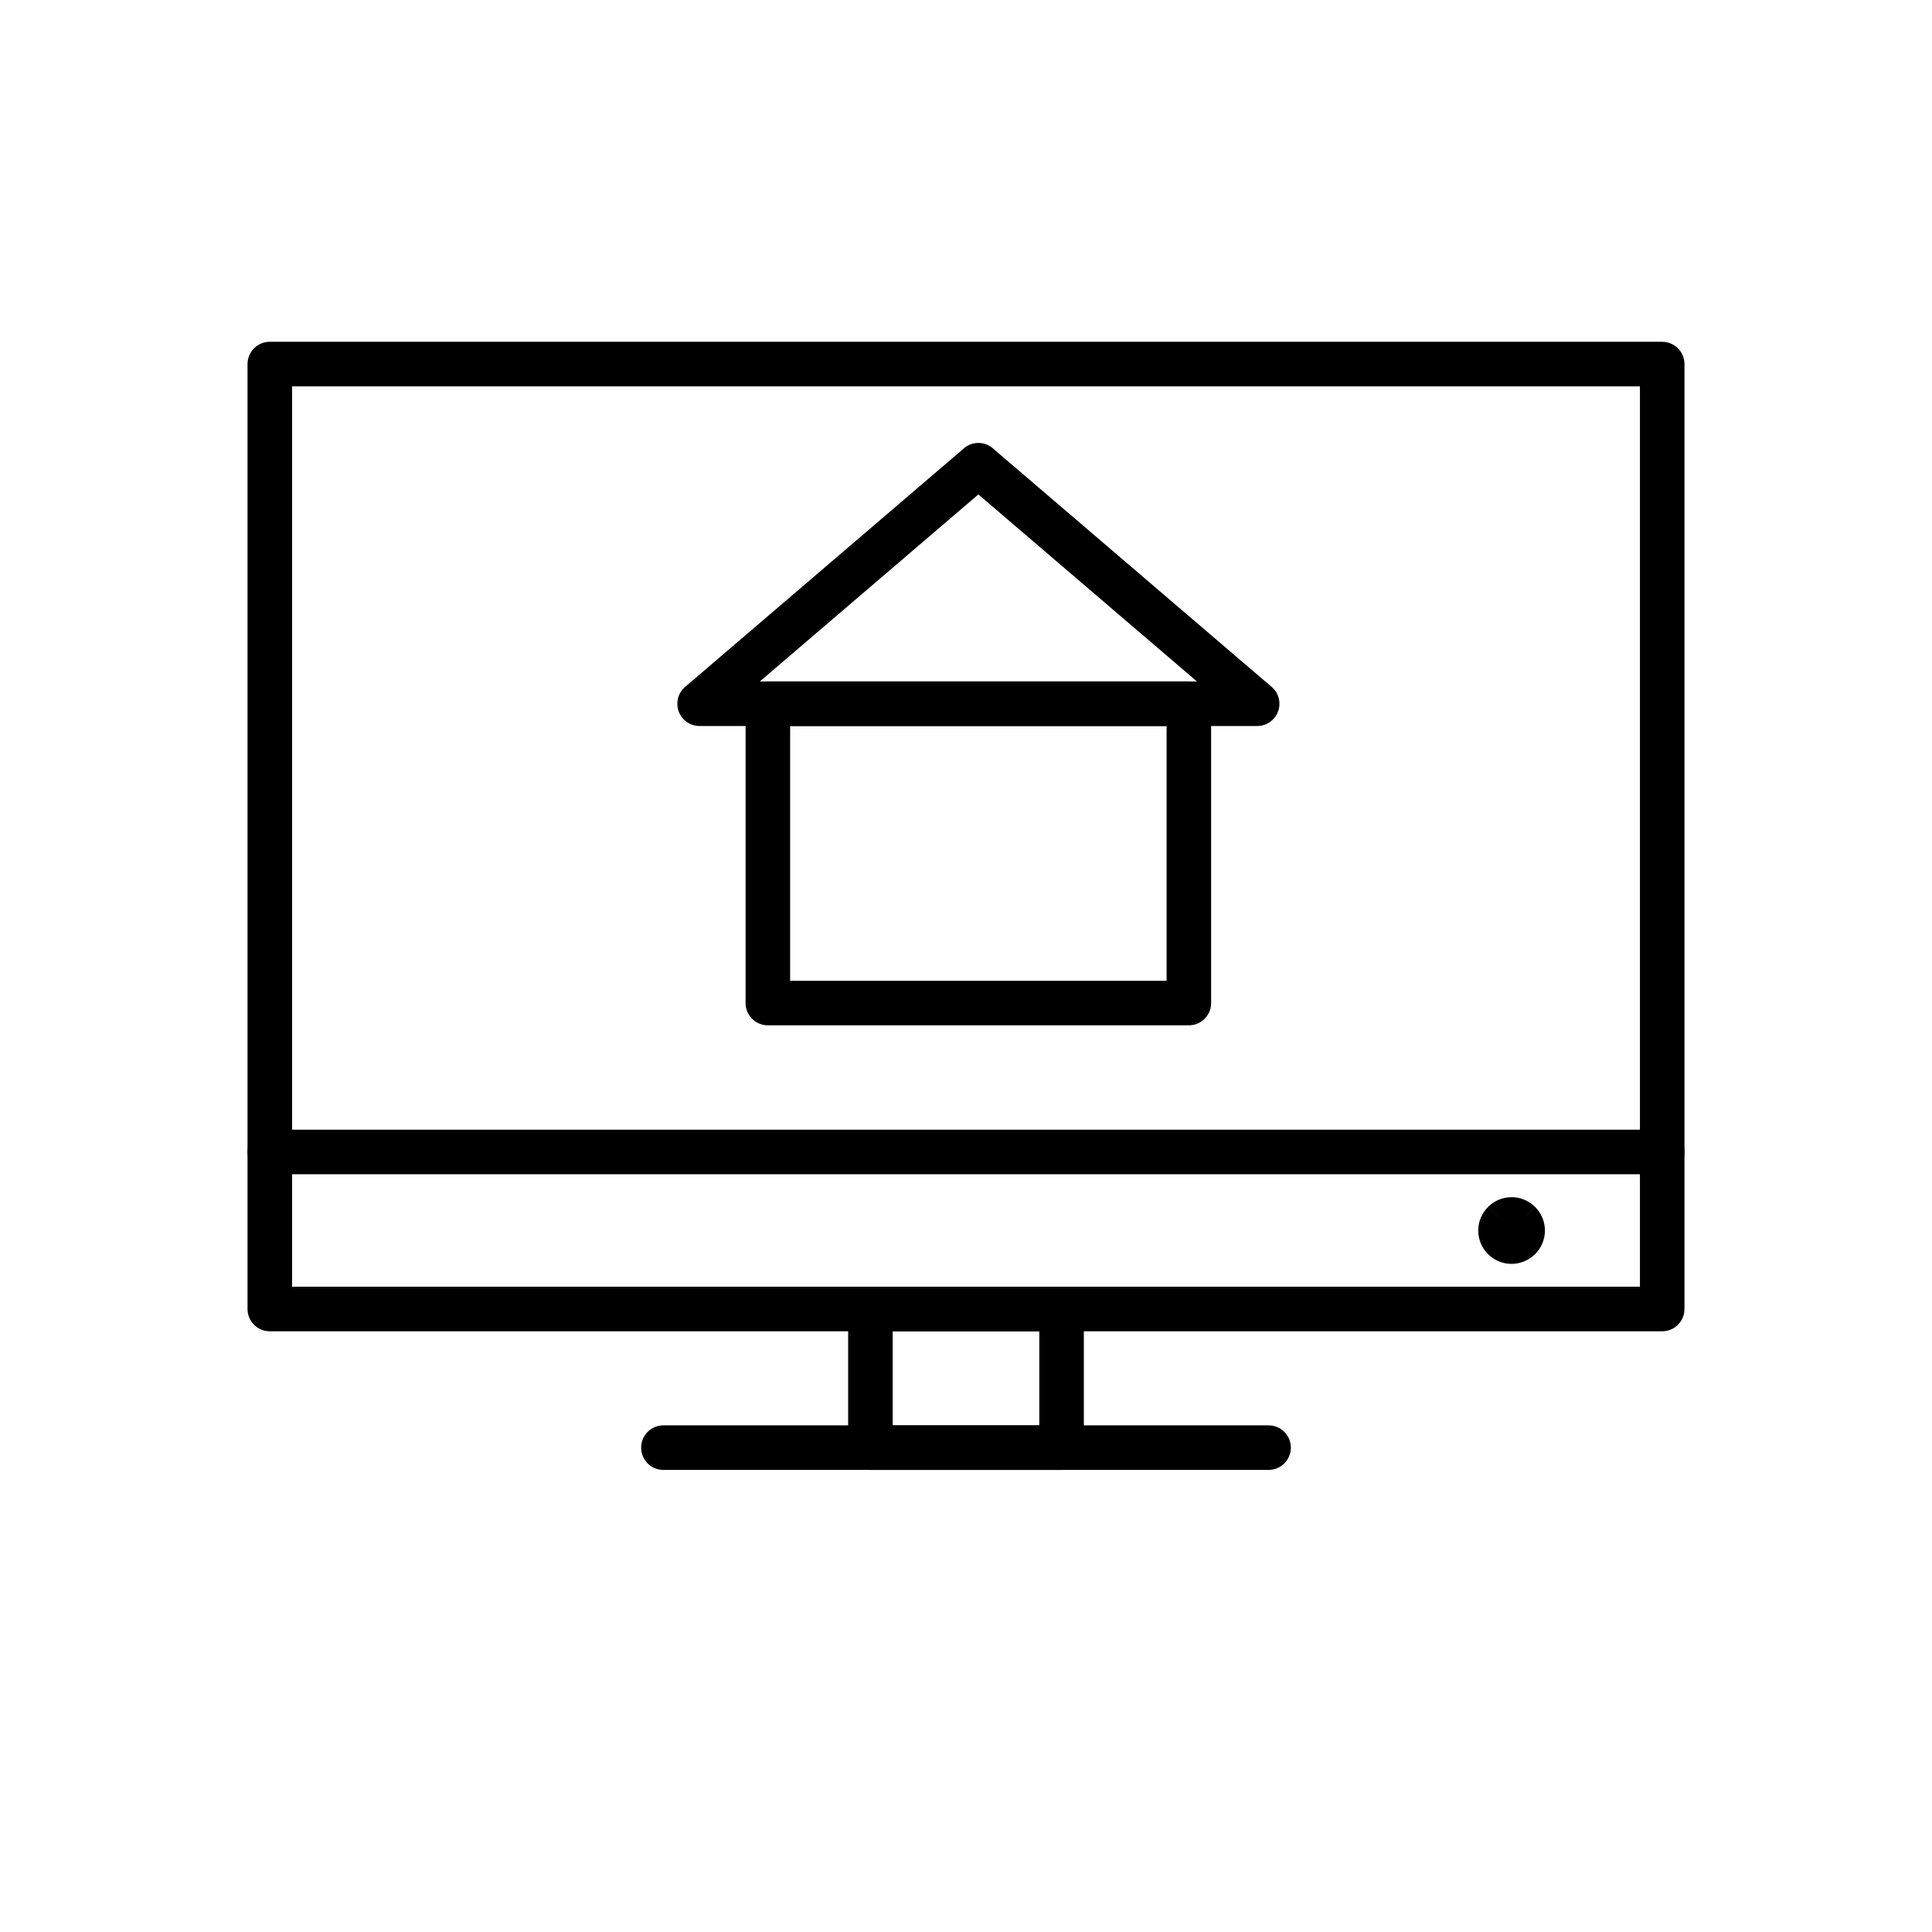
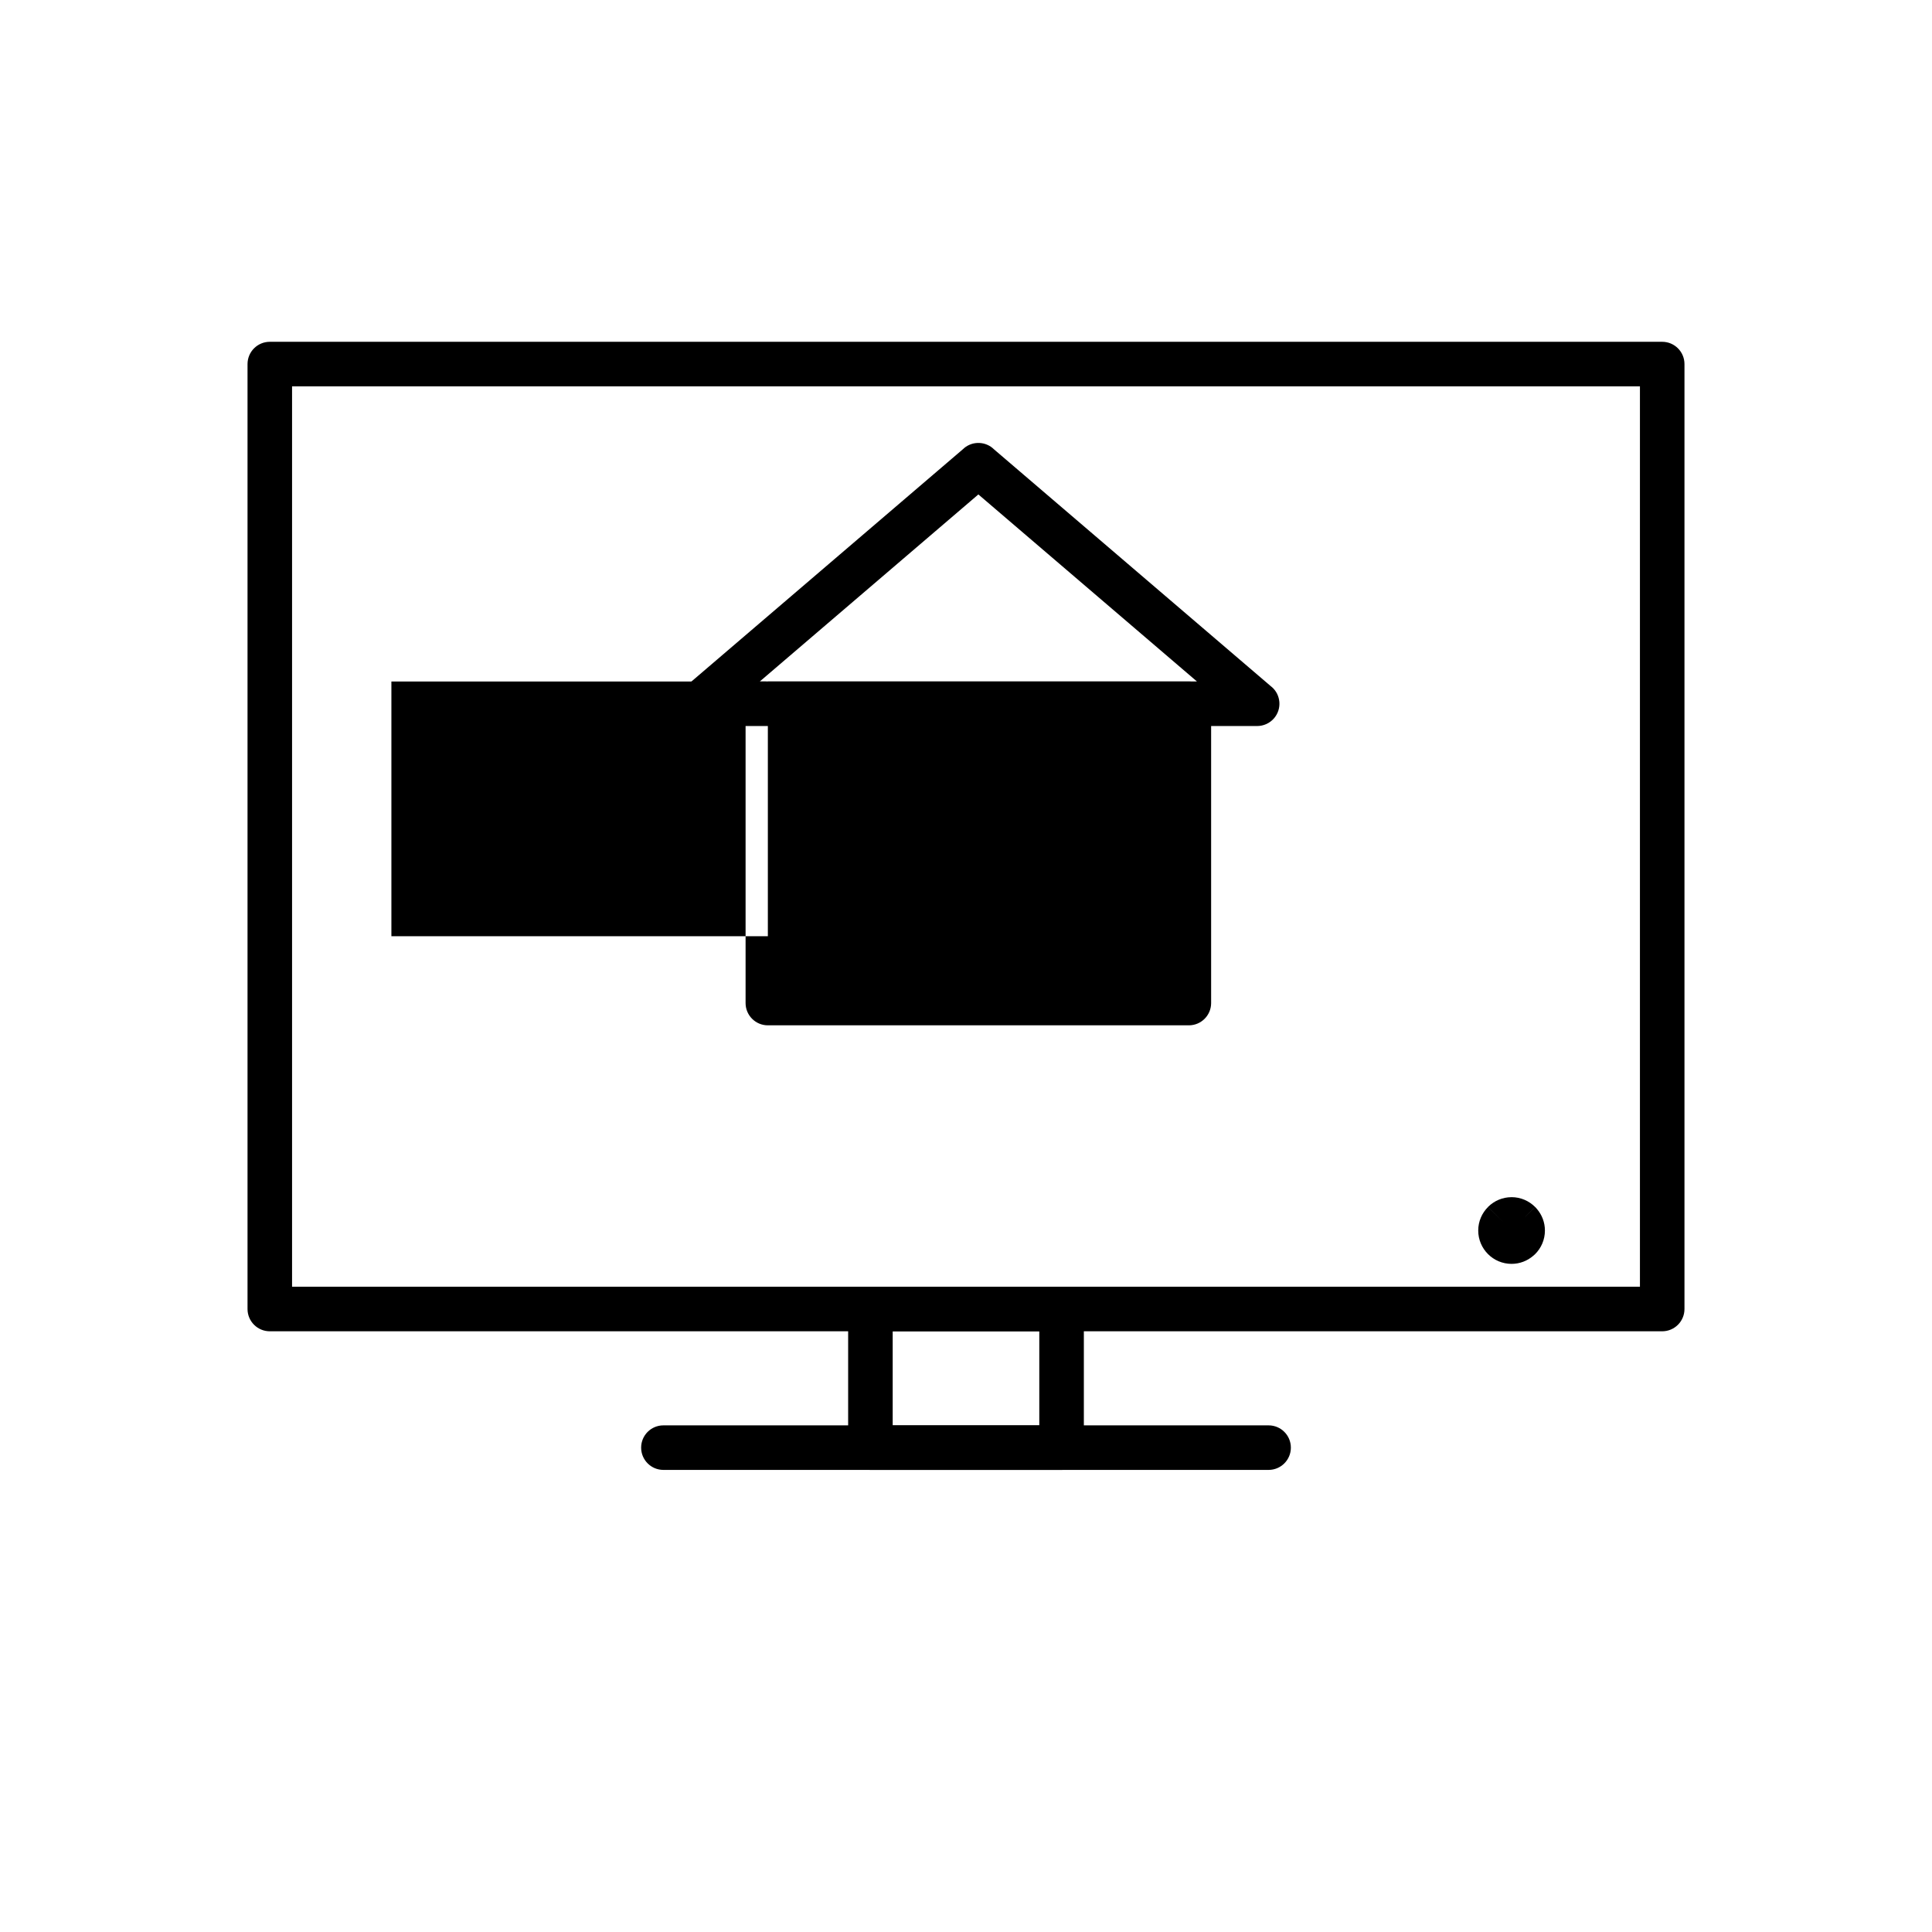
<svg xmlns="http://www.w3.org/2000/svg" fill="#000000" width="800px" height="800px" version="1.1" viewBox="144 144 512 512">
  <g>
    <path d="m215.5 234.58h369c3.262 0 5.902 2.644 5.902 5.902v250.42c0 3.262-2.644 5.902-5.902 5.902h-369c-3.262 0-5.902-2.644-5.902-5.902v-250.42c0-3.262 2.644-5.902 5.902-5.902zm363.1 11.809h-357.2v238.61h357.2z" />
    <path d="m480.19 533.54c3.262 0 5.902-2.644 5.902-5.902 0-3.262-2.644-5.902-5.902-5.902h-160.38c-3.262 0-5.902 2.644-5.902 5.902 0 3.262 2.644 5.902 5.902 5.902z" />
    <path d="m374.67 485h50.66c3.262 0 5.902 2.644 5.902 5.902v36.742c0 3.262-2.644 5.902-5.902 5.902h-50.66c-3.262 0-5.902-2.644-5.902-5.902v-36.742c0-3.262 2.644-5.902 5.902-5.902zm44.754 11.809h-38.852v24.934h38.852z" />
-     <path d="m215.5 443.38c-3.262 0-5.902 2.644-5.902 5.902 0 3.262 2.644 5.902 5.902 5.902h369c3.262 0 5.902-2.644 5.902-5.902 0-3.262-2.644-5.902-5.902-5.902z" />
    <path d="m544.58 461.26c2.426 0 4.625 0.988 6.227 2.59l-2.602 2.617v0.008l2.625-2.625c0.18 0.18 0.344 0.363 0.492 0.559 1.309 1.539 2.098 3.527 2.098 5.691 0 2.441-0.988 4.648-2.59 6.246-0.18 0.18-0.367 0.344-0.559 0.496-1.539 1.305-3.523 2.094-5.688 2.094-2.441 0-4.648-0.988-6.246-2.59-1.598-1.598-2.59-3.809-2.59-6.246 0-2.422 0.988-4.625 2.59-6.227l4.148 4.125-4.148-4.144 0.047-0.043c1.594-1.574 3.785-2.547 6.203-2.547z" />
-     <path d="m347.49 324.6h111.57c3.262 0 5.902 2.644 5.902 5.902v79.316c0 3.262-2.644 5.902-5.902 5.902h-111.57c-3.262 0-5.902-2.644-5.902-5.902v-79.316c0-3.262 2.644-5.902 5.902-5.902zm105.67 11.809h-99.766v67.508h99.766z" />
+     <path d="m347.49 324.6h111.57c3.262 0 5.902 2.644 5.902 5.902v79.316c0 3.262-2.644 5.902-5.902 5.902h-111.57c-3.262 0-5.902-2.644-5.902-5.902v-79.316c0-3.262 2.644-5.902 5.902-5.902zh-99.766v67.508h99.766z" />
    <path d="m407.43 263.09 73.555 62.938 0.012-0.012c2.477 2.121 2.766 5.848 0.648 8.324-1.168 1.363-2.82 2.062-4.484 2.066h-147.76c-3.262 0-5.902-2.644-5.902-5.902 0-1.949 0.945-3.676 2.402-4.754l73.555-62.938 3.828 4.473-3.84-4.484c2.352-2.012 5.832-1.852 7.992 0.293zm53.77 61.504-57.922-49.562-57.922 49.562h115.85z" />
  </g>
</svg>